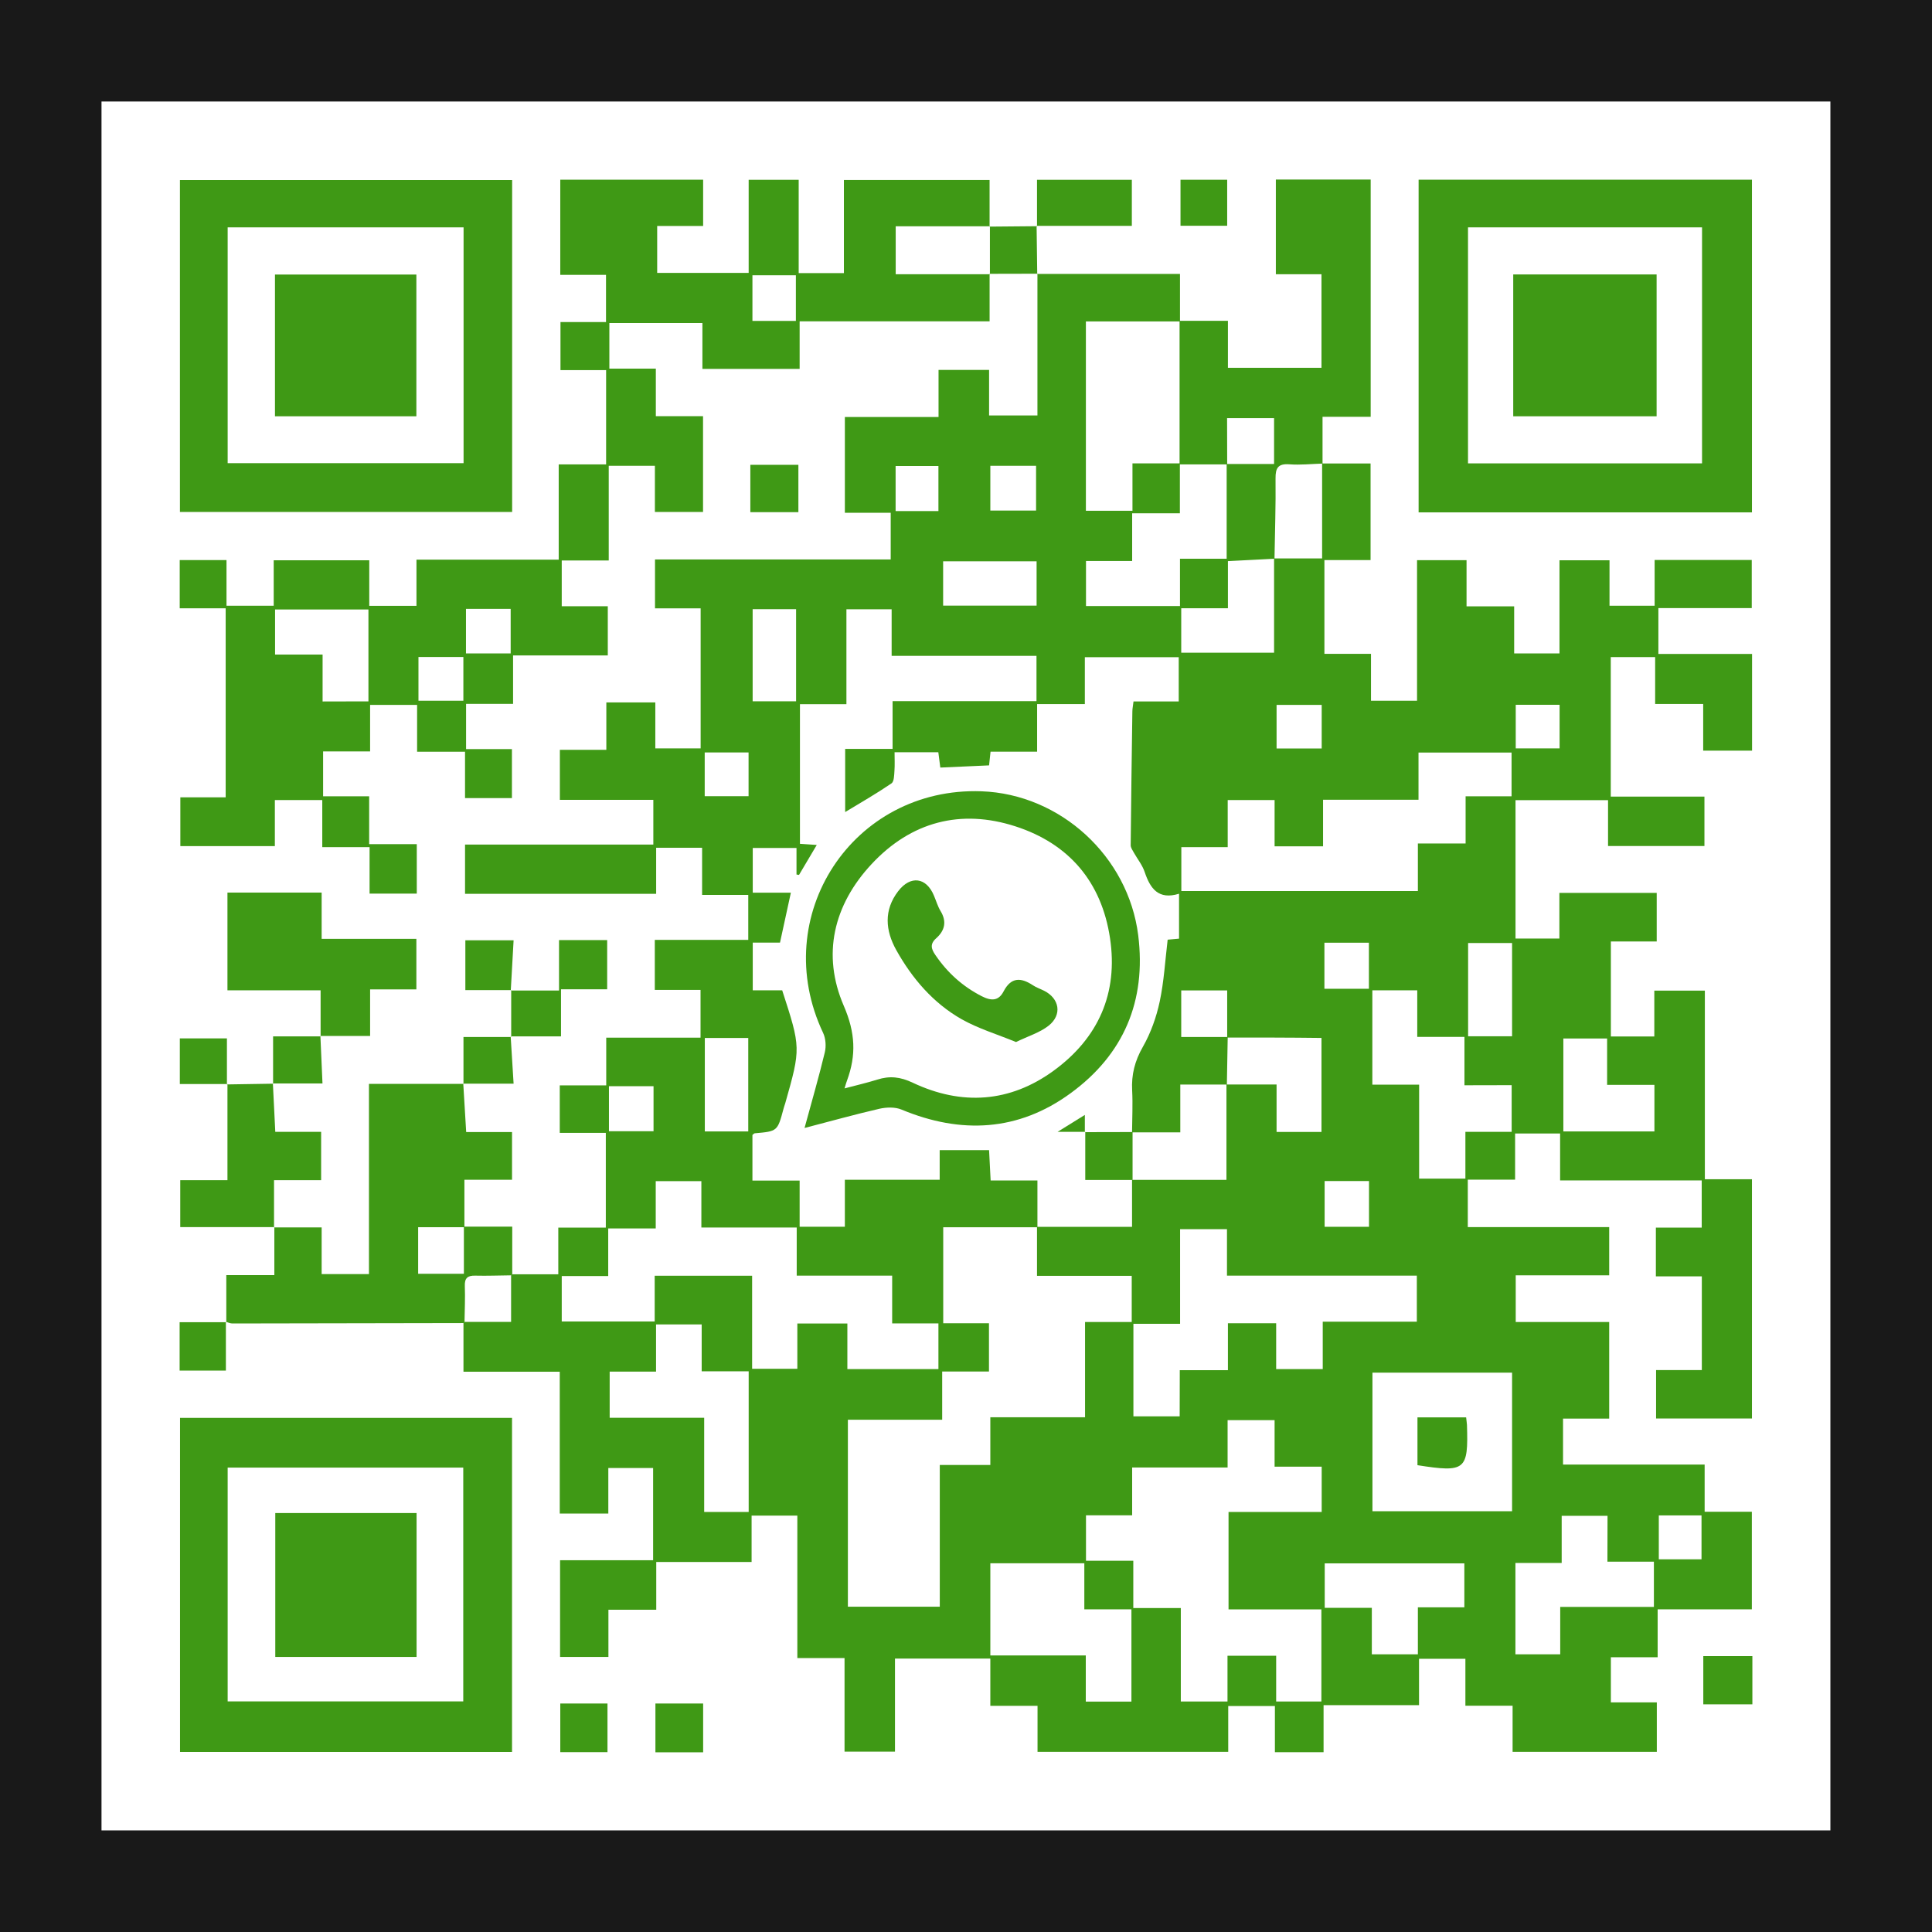
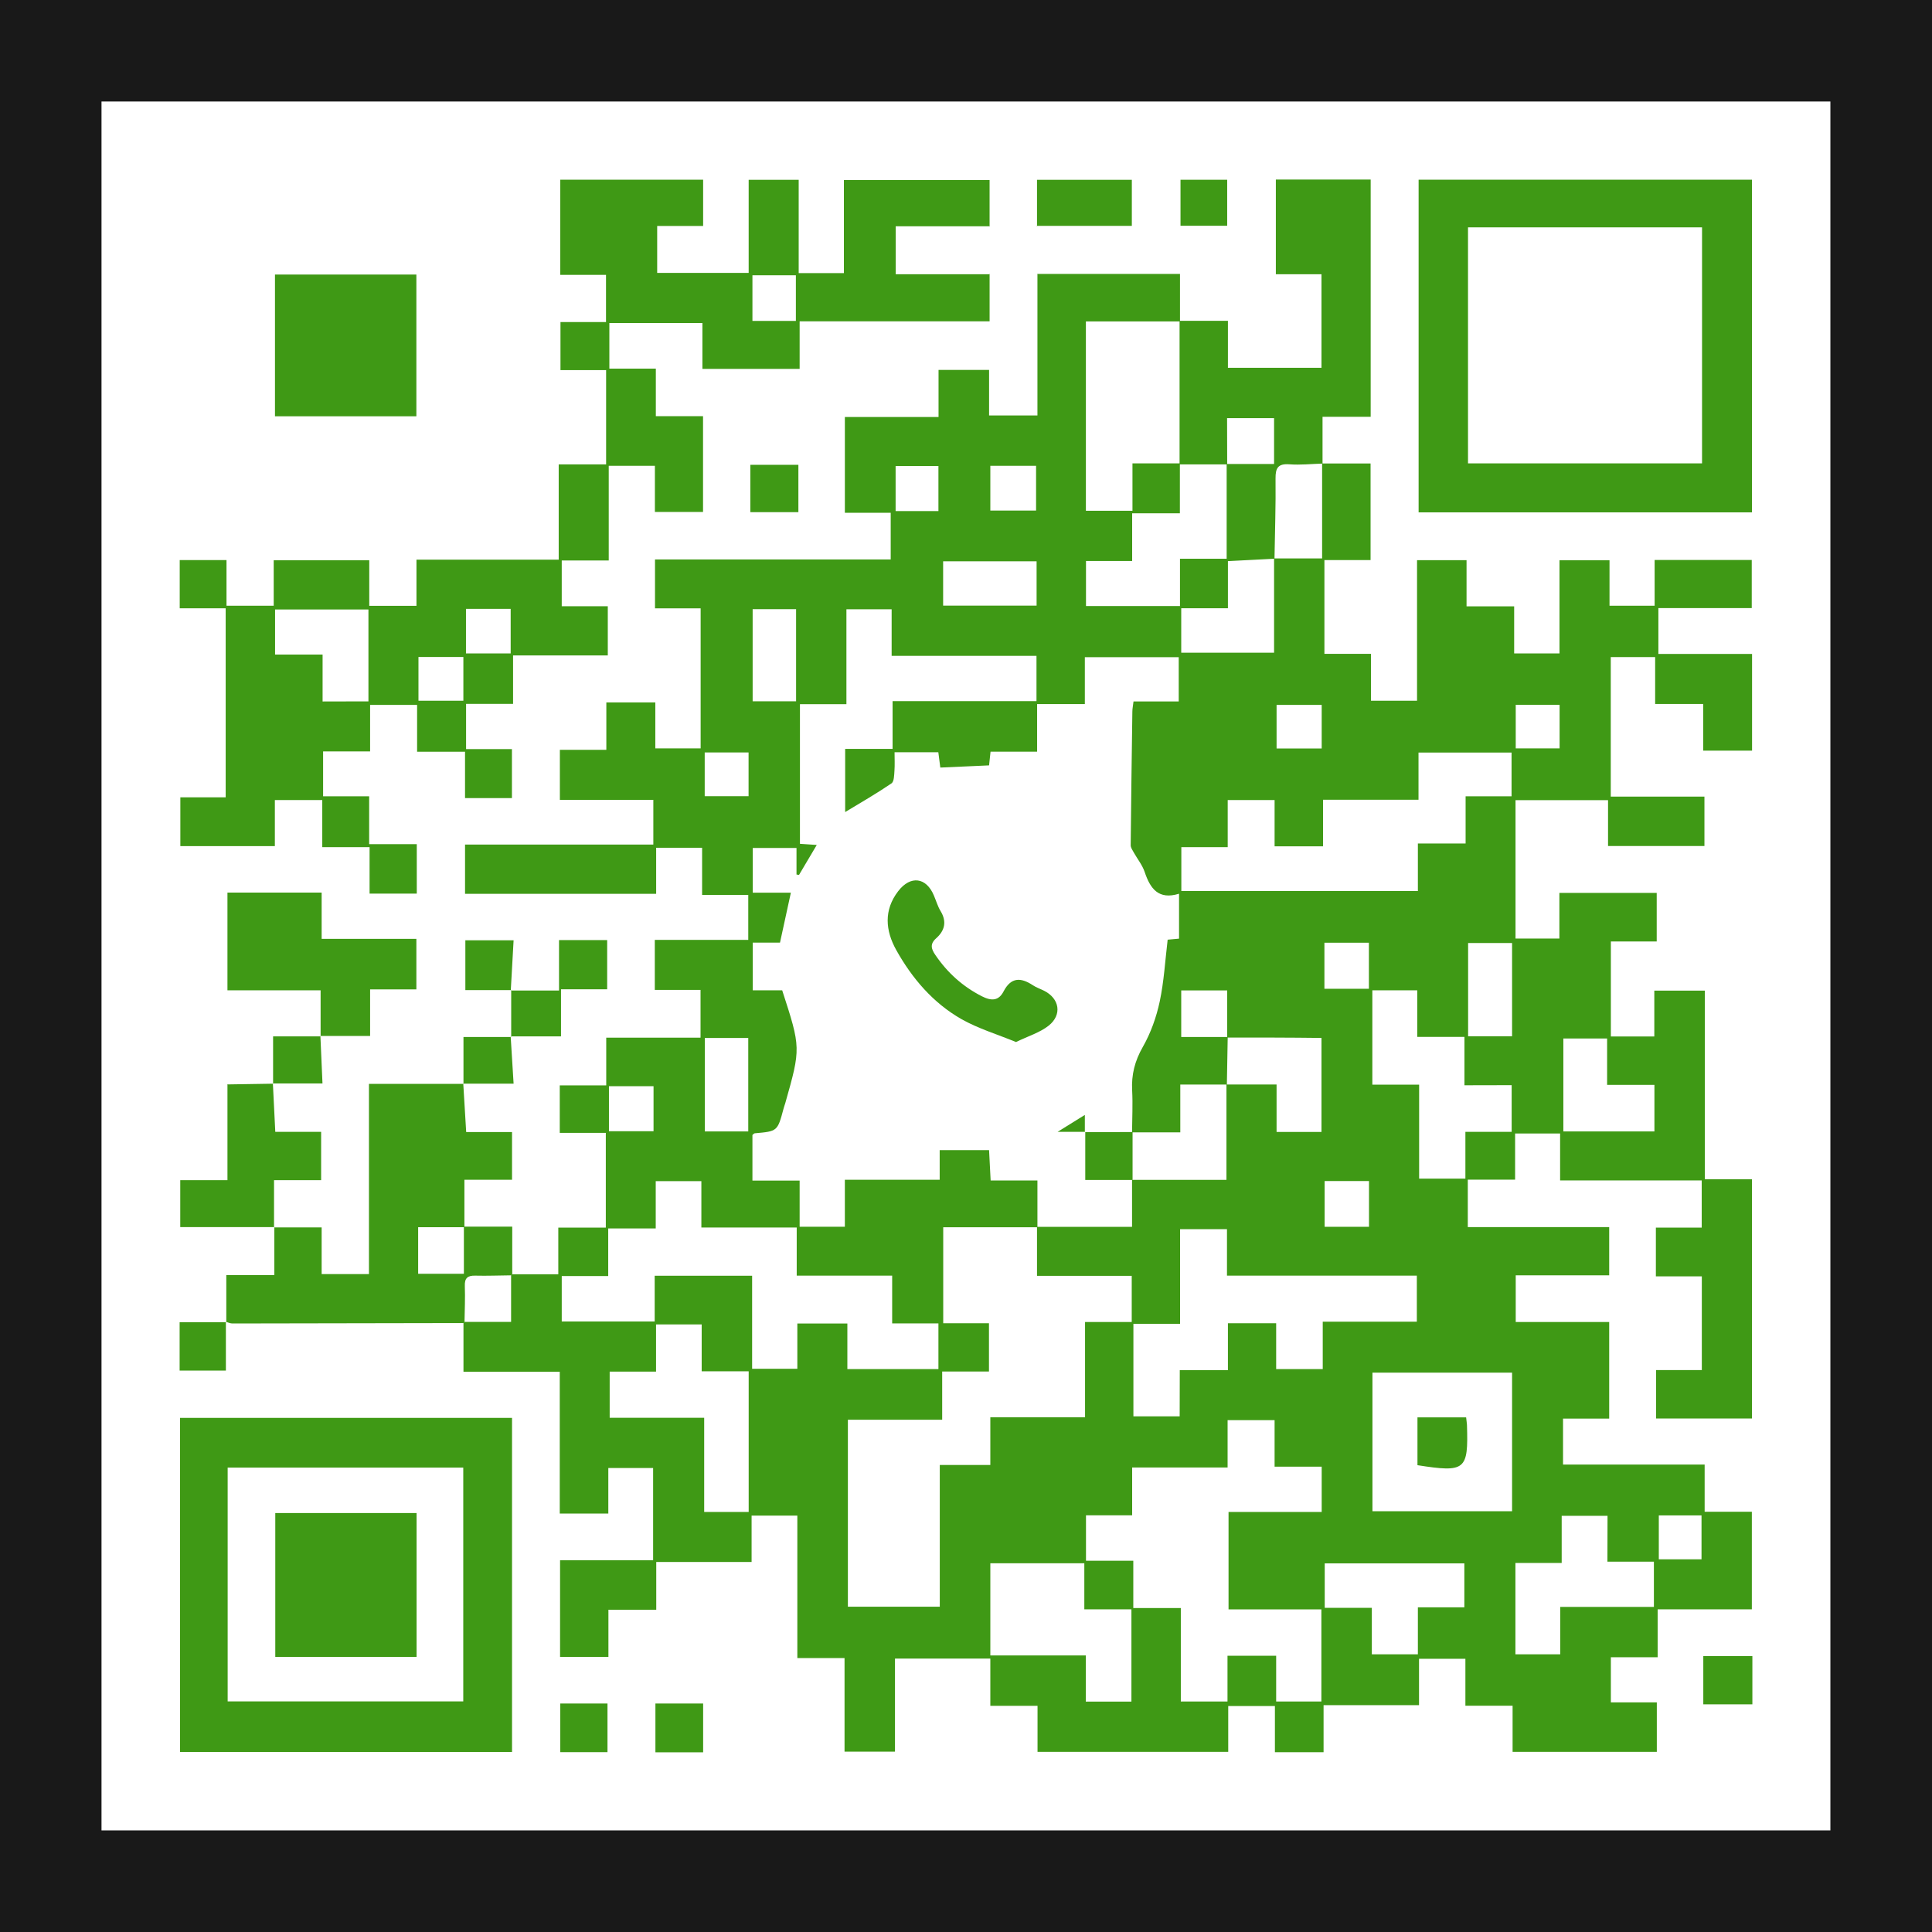
<svg xmlns="http://www.w3.org/2000/svg" version="1.1" x="0px" y="0px" viewBox="0 0 185 185" style="enable-background:new 0 0 185 185;" xml:space="preserve">
  <style type="text/css">
	.st0{fill:#191919;}
	.st1{fill:#FFFFFF;}
	.st2{fill:#3F9915;}
</style>
  <g id="Layer_2">
    <rect x="0" y="0" class="st0" width="185" height="185" />
    <rect x="9.72" y="9.72" class="st1" width="165.55" height="165.55" />
  </g>
  <g id="Layer_1">
    <g>
      <path class="st2" d="M126.6,44.38c1.51,0,3.02,0,4.64,0c0,3.11,0,6.08,0,9.25c-1.46,0-2.9,0-4.42,0c0,3.08,0,5.95,0,8.98    c1.46,0,2.9,0,4.46,0c0,1.57,0,2.98,0,4.49c1.51,0,2.91,0,4.41,0c0-4.47,0-8.92,0-13.46c1.59,0,3.08,0,4.74,0    c0,1.42,0,2.86,0,4.42c1.57,0,2.99,0,4.56,0c0,1.55,0,2.99,0,4.51c1.52,0,2.88,0,4.34,0c0-2.96,0-5.89,0-8.92    c1.62,0,3.15,0,4.79,0c0,1.43,0,2.84,0,4.35c1.46,0,2.82,0,4.32,0c0-1.42,0-2.86,0-4.38c3.16,0,6.18,0,9.3,0c0,1.46,0,2.95,0,4.61    c-2.94,0-5.9,0-8.94,0c0,1.52,0,2.88,0,4.39c2.97,0,5.93,0,8.97,0c0,3.15,0,6.16,0,9.26c-1.53,0-3.02,0-4.68,0    c0-1.42,0-2.86,0-4.47c-1.6,0-3.04,0-4.6,0c0-1.58,0-2.99,0-4.49c-1.46,0-2.82,0-4.25,0c0,4.43,0,8.82,0,13.36    c2.98,0,5.95,0,8.97,0c0,1.64,0,3.14,0,4.73c-3.05,0-6.06,0-9.23,0c0-1.41,0-2.86,0-4.39c-3.03,0-5.9,0-8.86,0    c0,4.4,0,8.79,0,13.25c1.38,0,2.74,0,4.2,0c0-1.44,0-2.85,0-4.37c3.14,0,6.19,0,9.32,0c0,1.5,0,2.99,0,4.65c-1.42,0-2.86,0-4.39,0    c0,3.11,0,6.07,0,9.1c1.36,0,2.68,0,4.16,0c0-1.41,0-2.86,0-4.39c1.68,0,3.21,0,4.84,0c0,6,0,11.96,0,18.06c1.54,0,2.99,0,4.51,0    c0,7.7,0,15.26,0,22.91c-3.05,0-6.06,0-9.18,0c0-1.52,0-3.01,0-4.64c1.43,0,2.87,0,4.38,0c0-3.03,0-5.91,0-8.97    c-1.43,0-2.87,0-4.4,0c0-1.62,0-3.07,0-4.67c1.43,0,2.87,0,4.39,0c0-1.55,0-2.95,0-4.52c-4.5,0-8.98,0-13.56,0    c0-1.57,0-2.98,0-4.49c-1.46,0-2.82,0-4.31,0c0,1.42,0,2.83,0,4.42c-1.57,0-3.01,0-4.53,0c0,1.59,0,2.99,0,4.54    c4.51,0,8.99,0,13.54,0c0,1.59,0,3.04,0,4.62c-2.99,0-5.92,0-8.95,0c0,1.53,0,2.93,0,4.47c2.95,0,5.92,0,8.95,0    c0,3.12,0,6.09,0,9.25c-1.45,0-2.9,0-4.42,0c0,1.54,0,2.9,0,4.4c4.5,0,8.98,0,13.56,0c0,1.55,0,2.96,0,4.52c1.54,0,2.99,0,4.52,0    c0,3.16,0,6.17,0,9.34c-2.93,0-5.9,0-9.02,0c0,1.59,0,3.04,0,4.59c-1.57,0-2.98,0-4.48,0c0,1.46,0,2.82,0,4.32    c1.45,0,2.89,0,4.4,0c0,1.65,0,3.15,0,4.74c-4.59,0-9.15,0-13.81,0c0-1.45,0-2.86,0-4.42c-1.54,0-2.98,0-4.52,0    c0-1.56,0-2.97,0-4.49c-1.49,0-2.88,0-4.44,0c0,1.46,0,2.9,0,4.44c-3.1,0-6.04,0-9.14,0c0,1.54,0,2.99,0,4.5    c-1.62,0-3.07,0-4.66,0c0-1.47,0-2.92,0-4.42c-1.55,0-2.95,0-4.47,0c0,1.48,0,2.89,0,4.39c-6.11,0-12.11,0-18.26,0    c0-1.42,0-2.87,0-4.41c-1.55,0-2.96,0-4.52,0c0-1.54,0-2.99,0-4.52c-3.11,0-6.06,0-9.13,0c0,2.94,0,5.87,0,8.91    c-1.63,0-3.16,0-4.83,0c0-2.93,0-5.89,0-8.96c-1.55,0-2.96,0-4.52,0c0-4.58,0-9.06,0-13.64c-1.5,0-2.85,0-4.38,0    c0,1.43,0,2.88,0,4.44c-3.1,0-6.02,0-9.13,0c0,1.56,0,3,0,4.57c-1.59,0-2.99,0-4.58,0c0,1.57,0,3.01,0,4.52c-1.63,0-3.09,0-4.63,0    c0-3.07,0-6.11,0-9.26c2.96,0,5.89,0,8.91,0c0-2.97,0-5.85,0-8.83c-1.37,0-2.76,0-4.29,0c0,1.46,0,2.86,0,4.36    c-1.59,0-3.04,0-4.65,0c0-4.45,0-8.93,0-13.58c-3.11,0-6.06,0-9.22,0c0-1.67,0-3.17,0-4.67c0.03-0.03,0.06-0.07,0.09-0.1    c1.48,0,2.95,0,4.47,0c0-1.58,0-3.02,0-4.47c0.03-0.03,0.07-0.06,0.1-0.09c1.43,0,2.85,0,4.42,0c0-1.43,0-2.88,0-4.47    c1.59,0,3.03,0,4.55,0c0-3.07,0-5.99,0-9.07c-1.45,0-2.9,0-4.41,0c0-1.57,0-2.98,0-4.55c1.41,0,2.86,0,4.45,0    c0-1.59,0-3.03,0-4.57c3.07,0,6,0,9.03,0c0-1.54,0-2.98,0-4.57c-1.42,0-2.87,0-4.38,0c0-1.65,0-3.15,0-4.79c2.95,0,5.91,0,8.95,0    c0-1.5,0-2.85,0-4.31c-1.45,0-2.86,0-4.42,0c0-1.54,0-2.99,0-4.51c-1.51,0-2.86,0-4.4,0c0,1.45,0,2.89,0,4.41    c-6.18,0-12.19,0-18.3,0c0-1.51,0-3.04,0-4.72c5.98,0,11.98,0,18.03,0c0-1.47,0-2.79,0-4.28c-2.94,0-5.9,0-8.95,0    c0-1.65,0-3.15,0-4.79c1.41,0,2.86,0,4.45,0c0-1.59,0-3.03,0-4.54c1.6,0,3.06,0,4.69,0c0,1.44,0,2.88,0,4.4c1.53,0,2.89,0,4.34,0    c0-4.43,0-8.85,0-13.41c-1.47,0-2.88,0-4.37,0c0-1.61,0-3.09,0-4.68c7.52,0,14.99,0,22.57,0c0-1.5,0-2.9,0-4.47    c-1.43,0-2.88,0-4.39,0c0-3.13,0-6.1,0-9.17c2.97,0,5.9,0,8.97,0c0-1.54,0-2.98,0-4.51c1.68,0,3.21,0,4.84,0c0,1.43,0,2.85,0,4.36    c1.54,0,2.98,0,4.63,0c0-4.52,0-9.05,0-13.58l-0.03,0.03c4.5,0,9,0,13.68,0c0,1.56,0,3.06,0,4.55c-3.01,0-6.02,0-9.01,0    c0,6.21,0,12.16,0,18.13c1.5,0,2.91,0,4.46,0c0-1.51,0-2.95,0-4.54c1.59,0,3.03,0,4.51,0c0-4.65,0-9.15,0-13.65    c1.5,0,3.01,0,4.63,0c0,1.6,0,3,0,4.5c3.03,0,5.95,0,8.96,0c0-2.94,0-5.89,0-8.96c-1.45,0-2.86,0-4.37,0c0-3.06,0-6.02,0-9.07    c3,0,6,0,9.08,0c0,7.56,0,15.07,0,22.72c-1.49,0-2.9,0-4.61,0c0,1.58,0,3.03,0,4.48c-1.06,0.03-2.12,0.15-3.17,0.07    c-1.09-0.08-1.34,0.35-1.33,1.36c0.03,2.56-0.06,5.12-0.1,7.68c-1.45,0.07-2.89,0.15-4.46,0.23c0,1.51,0,2.92,0,4.51    c-1.56,0-3,0-4.47,0c0,1.54,0,2.9,0,4.26c3.03,0,5.98,0,8.89,0c0-3.08,0-6.06,0-9.03c1.5,0,3,0,4.6,0    C126.6,50.4,126.6,47.39,126.6,44.38z M117.51,99.35c0-1.49,0-2.98,0-4.51c-1.54,0-2.93,0-4.4,0c0,1.5,0,2.93,0,4.46    c1.54,0,2.99,0,4.45,0c-0.03,1.52-0.05,3.03-0.08,4.55c-1.45,0-2.9,0-4.46,0c0,1.65,0,3.05,0,4.58c-1.62,0-3.12,0-4.62,0    c0.01-1.34,0.08-2.68,0.01-4.01c-0.08-1.51,0.25-2.82,1.02-4.17c0.76-1.33,1.3-2.85,1.62-4.35c0.41-1.93,0.52-3.92,0.76-5.92    c0.3-0.03,0.69-0.06,1.09-0.1c0-1.42,0-2.78,0-4.3c-1.98,0.61-2.76-0.5-3.29-2.08c-0.22-0.66-0.69-1.24-1.04-1.86    c-0.12-0.22-0.3-0.47-0.3-0.7c0.04-4.27,0.1-8.53,0.16-12.8c0-0.3,0.07-0.59,0.11-0.97c1.48,0,2.89,0,4.33,0c0-1.49,0-2.88,0-4.24    c-3.03,0-5.95,0-8.99,0c0,1.51,0,2.92,0,4.49c-1.57,0-3.01,0-4.57,0c0,1.58,0,2.99,0,4.56c-1.56,0-3.01,0-4.46,0    c-0.06,0.54-0.1,0.92-0.14,1.31c-1.62,0.07-3.15,0.14-4.67,0.21c-0.07-0.56-0.13-1.02-0.19-1.47c-1.42,0-2.74,0-4.19,0    c0,0.64,0.03,1.21-0.01,1.77c-0.03,0.42-0.03,1.03-0.28,1.21c-1.44,0.98-2.95,1.85-4.44,2.75c0-2.01,0-3.96,0-6.05    c1.51,0,2.96,0,4.54,0c0-1.59,0-3.03,0-4.57c4.68,0,9.21,0,13.78,0c0-1.46,0-2.82,0-4.34c-4.63,0-9.2,0-13.87,0    c0-1.57,0-2.99,0-4.46c-1.46,0-2.81,0-4.33,0c0,3.04,0,6,0,9.09c-1.57,0-2.98,0-4.45,0c0,4.53,0,8.92,0,13.37    c0.53,0.03,1,0.07,1.61,0.11c-0.61,1.03-1.15,1.95-1.7,2.87c-0.08-0.01-0.16-0.03-0.24-0.04c0-0.86,0-1.71,0-2.54    c-1.51,0-2.87,0-4.19,0c0,1.45,0,2.8,0,4.28c1.29,0,2.46,0,3.65,0c-0.36,1.64-0.69,3.15-1.04,4.78c-0.89,0-1.76,0-2.61,0    c0,1.58,0,3.02,0,4.57c1.03,0,1.94,0,2.82,0c1.79,5.52,1.79,5.52,0.29,10.82c-0.05,0.17-0.12,0.34-0.16,0.51    c-0.58,2.17-0.58,2.17-2.76,2.36c-0.07,0.01-0.14,0.1-0.22,0.16c0,1.4,0,2.8,0,4.37c1.53,0,2.97,0,4.52,0c0,1.57,0,2.98,0,4.42    c1.47,0,2.83,0,4.33,0c0-1.52,0-2.97,0-4.5c3.07,0,6,0,9.08,0c0-1.05,0-2,0-2.84c1.66,0,3.16,0,4.73,0    c0.05,1.01,0.1,1.92,0.15,2.91c1.54,0,2.95,0,4.48,0c0,1.56,0,3.02,0,4.48c-3.01,0-6.03,0-9.02,0c0,3.21,0,6.13,0,9.19    c1.54,0,2.98,0,4.38,0c0,1.6,0,3.05,0,4.62c-1.49,0-2.91,0-4.48,0c0,1.56,0,3.01,0,4.62c-3.12,0-6.07,0-9.03,0    c0,6.08,0,11.99,0,17.9c2.96,0,5.83,0,8.8,0c0-4.54,0-8.98,0-13.57c1.63,0,3.16,0,4.84,0c0-1.59,0-3.03,0-4.57c3.07,0,6,0,9.07,0    c0-3.06,0-6.02,0-9.12c1.59,0,3.03,0,4.47,0c0-1.52,0-2.88,0-4.42c-3.02,0-5.98,0-9.07,0c0-1.68,0-3.19,0-4.69    c3.03,0,6.06,0,9.1,0c0-1.59,0-3.05,0-4.5c3.01,0,6.01,0,9.04,0c0-3.12,0-6.13,0-9.13c1.54,0,3.09,0,4.8,0c0,1.66,0,3.1,0,4.54    c1.53,0,2.9,0,4.3,0c0-3.02,0-5.98,0-9C123.47,99.35,120.49,99.35,117.51,99.35z M117.51,44.47c-1.45,0-2.9,0-4.53,0    c0,1.68,0,3.12,0,4.68c-1.58,0-2.99,0-4.57,0c0,1.57,0,3.01,0,4.57c-1.58,0-2.99,0-4.42,0c0,1.52,0,2.92,0,4.31c3.02,0,5.94,0,9,0    c0-1.51,0-2.95,0-4.53c1.58,0,3.02,0,4.47,0c0-3.12,0-6.1,0-9.07c1.5,0,2.99,0,4.54,0c0-1.52,0-2.92,0-4.39c-1.46,0-2.85,0-4.5,0    C117.51,41.56,117.51,43.02,117.51,44.47z M117.54,158.55c1.6,0,3.05,0,4.66,0c0,1.51,0,2.96,0,4.38c1.57,0,2.97,0,4.33,0    c0-2.97,0-5.84,0-8.82c-3.03,0-5.96,0-8.89,0c0-3.15,0-6.2,0-9.33c3.03,0,5.96,0,8.92,0c0-1.46,0-2.82,0-4.34    c-1.51,0-2.96,0-4.51,0c0-1.57,0-2.99,0-4.45c-1.51,0-2.91,0-4.5,0c0,1.52,0,2.96,0,4.53c-3.12,0-6.04,0-9.14,0    c0,1.57,0,3.01,0,4.58c-1.59,0-2.99,0-4.42,0c0,1.49,0,2.84,0,4.35c1.53,0,2.98,0,4.53,0c0,1.56,0,2.97,0,4.53c1.55,0,3,0,4.55,0    c0,3.08,0,6.01,0,8.95c1.55,0,2.98,0,4.47,0C117.54,161.43,117.54,160.06,117.54,158.55z M85.43,122.15c-3.14,0-6.06,0-9.14,0    c0-1.56,0-3,0-4.61c-3.11,0-6.06,0-9.13,0c0-1.57,0-2.98,0-4.44c-1.47,0-2.83,0-4.37,0c0,1.52,0,2.95,0,4.53c-1.6,0-3,0-4.55,0    c0,1.55,0,2.97,0,4.56c-1.58,0-3.02,0-4.45,0c0,1.58,0,2.97,0,4.35c3,0,5.88,0,8.9,0c0-1.52,0-2.96,0-4.38c3.15,0,6.16,0,9.33,0    c0,3.04,0,6,0,8.91c1.52,0,2.88,0,4.33,0c0-1.51,0-2.92,0-4.34c1.63,0,3.15,0,4.79,0c0,1.51,0,2.92,0,4.37c2.98,0,5.85,0,8.72,0    c0-1.47,0-2.87,0-4.38c-1.51,0-2.91,0-4.43,0C85.43,125.17,85.43,123.76,85.43,122.15z M122.05,81.04c0-1.56,0-2.97,0-4.43    c-1.51,0-2.91,0-4.49,0c0,1.51,0,2.95,0,4.51c-1.59,0-2.99,0-4.44,0c0,1.48,0,2.83,0,4.2c7.56,0,15.03,0,22.65,0    c0-1.52,0-2.96,0-4.55c1.59,0,3.03,0,4.57,0c0-1.56,0-2.97,0-4.52c1.54,0,2.98,0,4.4,0c0-1.51,0-2.87,0-4.19    c-2.98,0-5.85,0-8.91,0c0,1.53,0,2.97,0,4.52c-3.11,0-6.03,0-9.14,0c0,1.56,0,2.99,0,4.46C125.08,81.04,123.66,81.04,122.05,81.04    z M112.97,131.2c1.52,0,3,0,4.61,0c0-1.63,0-3.08,0-4.49c1.6,0,3.05,0,4.62,0c0,1.5,0,2.91,0,4.39c1.52,0,2.92,0,4.46,0    c0-1.51,0-2.95,0-4.54c3.1,0,6.06,0,9.01,0c0-1.51,0-2.88,0-4.41c-6.05,0-12.03,0-18.18,0c0-1.6,0-3.04,0-4.45    c-1.57,0-2.96,0-4.49,0c0,3.04,0,5.96,0,9.06c-1.57,0-3.01,0-4.47,0c0,3.06,0,5.94,0,8.86c1.51,0,2.94,0,4.43,0    C112.97,134.15,112.97,132.77,112.97,131.2z M144.79,131.44c-4.54,0-8.96,0-13.37,0c0,4.51,0,8.89,0,13.27c4.52,0,8.94,0,13.37,0    C144.79,140.25,144.79,135.89,144.79,131.44z M94.83,158.52c3.08,0,6.04,0,9.14,0c0,1.58,0,3.02,0,4.42c1.56,0,2.96,0,4.37,0    c0-2.95,0-5.82,0-8.84c-1.53,0-2.97,0-4.51,0c0-1.56,0-2.97,0-4.41c-3.06,0-6.01,0-9,0C94.83,152.62,94.83,155.46,94.83,158.52z     M140.23,103.92c0-1.64,0-3.09,0-4.63c-1.56,0-2.97,0-4.52,0c0-1.54,0-2.99,0-4.46c-1.51,0-2.87,0-4.3,0c0,3.02,0,5.97,0,9.03    c1.5,0,2.91,0,4.48,0c0,3.07,0,6.02,0,9c1.56,0,2.95,0,4.43,0c0-1.51,0-2.92,0-4.48c1.54,0,2.98,0,4.43,0c0-1.55,0-2.96,0-4.47    C143.29,103.92,141.88,103.92,140.23,103.92z M71.69,144.78c0-4.52,0-8.91,0-13.47c-1.51,0-2.96,0-4.5,0c0-1.58,0-2.99,0-4.49    c-1.46,0-2.82,0-4.37,0c0,1.5,0,2.94,0,4.52c-1.59,0-3,0-4.44,0c0,1.54,0,2.93,0,4.42c3.04,0,5.96,0,9.05,0c0,3.06,0,6.02,0,9.02    C68.92,144.78,70.24,144.78,71.69,144.78z M153.93,145.15c-1.56,0-2.91,0-4.39,0c0,1.52,0,2.93,0,4.51c-1.57,0-3.01,0-4.43,0    c0,3.01,0,5.85,0,8.75c1.43,0,2.79,0,4.29,0c0-1.51,0-2.95,0-4.54c3.11,0,6.07,0,8.97,0c0-1.51,0-2.86,0-4.33    c-1.52,0-2.93,0-4.45,0C153.93,148.02,153.93,146.61,153.93,145.15z M140.22,153.91c0-1.52,0-2.85,0-4.21c-4.49,0-8.92,0-13.37,0    c0,1.45,0,2.8,0,4.26c1.52,0,2.93,0,4.51,0c0,1.54,0,2.99,0,4.45c1.54,0,2.9,0,4.41,0c0-1.51,0-2.96,0-4.5    C137.32,153.91,138.73,153.91,140.22,153.91z M158.42,103.88c-1.5,0-2.95,0-4.53,0c0-1.6,0-3.04,0-4.44c-1.51,0-2.86,0-4.19,0    c0,3.03,0,5.95,0,8.9c2.96,0,5.83,0,8.72,0C158.42,106.85,158.42,105.44,158.42,103.88z M90.31,53.75c0,1.48,0,2.87,0,4.24    c3.05,0,6,0,8.95,0c0-1.46,0-2.82,0-4.24C96.24,53.75,93.28,53.75,90.31,53.75z M144.79,90.3c-1.5,0-2.85,0-4.21,0    c0,3.04,0,5.99,0,8.93c1.46,0,2.81,0,4.21,0C144.79,96.23,144.79,93.31,144.79,90.3z M67.49,99.39c0,3.07,0,6,0,8.95    c1.44,0,2.8,0,4.16,0c0-3.03,0-5.99,0-8.95C70.23,99.39,68.9,99.39,67.49,99.39z M76.23,67.15c0-3.01,0-5.88,0-8.82    c-1.42,0-2.77,0-4.16,0c0,2.98,0,5.88,0,8.82C73.49,67.15,74.81,67.15,76.23,67.15z M126.82,90.27c0,1.5,0,2.94,0,4.41    c1.48,0,2.87,0,4.26,0c0-1.52,0-2.96,0-4.41C129.63,90.27,128.27,90.27,126.82,90.27z M94.83,48.89c1.55,0,2.99,0,4.38,0    c0-1.5,0-2.9,0-4.29c-1.52,0-2.92,0-4.38,0C94.83,46.06,94.83,47.43,94.83,48.89z M131.09,117.47c0-1.55,0-2.94,0-4.38    c-1.45,0-2.8,0-4.25,0c0,1.5,0,2.93,0,4.38C128.3,117.47,129.66,117.47,131.09,117.47z M58.31,108.32c1.52,0,2.9,0,4.27,0    c0-1.5,0-2.9,0-4.31c-1.46,0-2.84,0-4.27,0C58.31,105.49,58.31,106.85,58.31,108.32z M89.86,48.94c0-1.54,0-2.93,0-4.32    c-1.44,0-2.78,0-4.1,0c0,1.5,0,2.9,0,4.32C87.17,48.94,88.48,48.94,89.86,48.94z M122.24,71.67c1.5,0,2.9,0,4.32,0    c0-1.44,0-2.79,0-4.17c-1.47,0-2.86,0-4.32,0C122.24,68.9,122.24,70.22,122.24,71.67z M149.34,67.49c-1.48,0-2.84,0-4.2,0    c0,1.45,0,2.8,0,4.17c1.45,0,2.81,0,4.2,0C149.34,70.25,149.34,68.93,149.34,67.49z M158.84,145.11c0,1.46,0,2.84,0,4.2    c1.43,0,2.74,0,4.09,0c0-1.45,0-2.83,0-4.2C161.51,145.11,160.19,145.11,158.84,145.11z M71.68,76.24c0-1.43,0-2.78,0-4.19    c-1.43,0-2.78,0-4.2,0c0,1.43,0,2.78,0,4.19C68.88,76.24,70.21,76.24,71.68,76.24z" />
      <path class="st2" d="M94.76,26.22c0,1.47,0,2.93,0,4.55c-6.04,0-12.03,0-18.19,0c0,1.59,0,3.03,0,4.55c-3.18,0-6.19,0-9.31,0    c0-1.46,0-2.87,0-4.39c-3.01,0-5.92,0-8.91,0c0,1.45,0,2.85,0,4.37c1.46,0,2.87,0,4.45,0c0,1.55,0,2.99,0,4.55    c1.58,0,2.99,0,4.52,0c0,3.11,0,6.1,0,9.17c-1.53,0-2.99,0-4.61,0c0-1.44,0-2.89,0-4.42c-1.51,0-2.87,0-4.42,0    c0,3.01,0,5.96,0,9.07c-1.6,0-3.01,0-4.5,0c0,1.51,0,2.87,0,4.38c1.45,0,2.89,0,4.41,0c0,1.61,0,3.06,0,4.71    c-2.96,0-5.92,0-9.07,0c0,1.62,0,3.06,0,4.64c-1.6,0-3.01,0-4.5,0c0,1.5,0,2.86,0,4.33c1.47,0,2.88,0,4.39,0c0,1.6,0,3.09,0,4.69    c-1.44,0-2.89,0-4.49,0c0-1.4,0-2.84,0-4.44c-1.6,0-3.04,0-4.59,0c0-1.57,0-2.98,0-4.48c-1.51,0-2.92,0-4.5,0    c0,1.44,0,2.88,0,4.45c-1.58,0-2.99,0-4.5,0c0,1.48,0,2.83,0,4.3c1.43,0,2.84,0,4.41,0c0,1.54,0,2.99,0,4.58c1.6,0,3.05,0,4.56,0    c0,1.66,0,3.15,0,4.74c-1.48,0-2.92,0-4.52,0c0-1.45,0-2.9,0-4.45c-1.56,0-2.97,0-4.53,0c0-1.55,0-2.99,0-4.51    c-1.56,0-2.97,0-4.54,0c0,1.44,0,2.89,0,4.41c-3.09,0-6.01,0-9.05,0c0-1.51,0-3.04,0-4.67c1.41,0,2.82,0,4.34,0    c0-6.04,0-11.99,0-18.1c-1.46,0-2.9,0-4.4,0c0-1.63,0-3.08,0-4.62c1.49,0,2.93,0,4.48,0c0,1.45,0,2.86,0,4.37    c1.54,0,2.98,0,4.52,0c0-1.42,0-2.83,0-4.35c3.06,0,6.02,0,9.15,0c0,1.4,0,2.84,0,4.36c1.57,0,2.97,0,4.52,0c0-1.43,0-2.88,0-4.42    c4.59,0,9.03,0,13.62,0c0-3.05,0-6.02,0-9.12c1.59,0,3.03,0,4.54,0c0-3.07,0-5.99,0-9.03c-1.44,0-2.85,0-4.37,0c0-1.55,0-3,0-4.6    c1.39,0,2.83,0,4.36,0c0-1.55,0-2.96,0-4.52c-1.4,0-2.85,0-4.38,0c0-3.11,0-6.07,0-9.11c4.55,0,9.07,0,13.68,0    c0,1.44,0,2.85,0,4.43c-1.43,0-2.87,0-4.4,0c0,1.58,0,2.98,0,4.49c2.86,0,5.74,0,8.76,0c0-2.9,0-5.86,0-8.91c1.64,0,3.13,0,4.79,0    c0,2.93,0,5.89,0,8.93c1.51,0,2.87,0,4.33,0c0-2.95,0-5.88,0-8.91c4.66,0,9.23,0,13.95,0c0,1.47,0,2.96,0,4.46    c0,0,0.04-0.03,0.04-0.03c-3.01,0-6.02,0-9.03,0c0,1.63,0,3.07,0,4.59c3.08,0,6.05,0,9.03,0L94.76,26.22z M35.28,67.16    c0-3.01,0-5.88,0-8.8c-3.01,0-5.96,0-8.94,0c0,1.46,0,2.82,0,4.32c1.52,0,2.96,0,4.55,0c0,1.59,0,3.03,0,4.49    C32.42,67.16,33.79,67.16,35.28,67.16z M44.62,58.3c0,1.48,0,2.87,0,4.27c1.49,0,2.88,0,4.28,0c0-1.47,0-2.85,0-4.27    C47.48,58.3,46.16,58.3,44.62,58.3z M76.21,30.73c0-1.52,0-2.95,0-4.37c-1.45,0-2.81,0-4.16,0c0,1.5,0,2.91,0,4.37    C73.45,30.73,74.77,30.73,76.21,30.73z M40.07,62.91c0,1.46,0,2.84,0,4.19c1.51,0,2.91,0,4.3,0c0-1.45,0-2.8,0-4.19    C42.9,62.91,41.51,62.91,40.07,62.91z" />
      <path class="st2" d="M17.24,135.77c10.61,0,21.13,0,31.79,0c0,10.66,0,21.28,0,31.99c-10.58,0-21.13,0-31.79,0    C17.24,157.15,17.24,146.52,17.24,135.77z M21.8,140.53c0,7.59,0,15,0,22.39c7.6,0,15.1,0,22.56,0c0-7.53,0-14.95,0-22.39    C36.8,140.53,29.33,140.53,21.8,140.53z" />
      <path class="st2" d="M167.76,49.06c-10.64,0-21.23,0-31.92,0c0-10.62,0-21.2,0-31.85c10.62,0,21.22,0,31.92,0    C167.76,27.79,167.76,38.37,167.76,49.06z M162.98,21.77c-7.53,0-14.95,0-22.41,0c0,7.57,0,15.07,0,22.6c7.51,0,14.93,0,22.41,0    C162.98,36.83,162.98,29.36,162.98,21.77z" />
-       <path class="st2" d="M49.04,17.24c0,10.58,0,21.13,0,31.78c-10.63,0-21.17,0-31.81,0c0-10.57,0-21.13,0-31.78    C27.79,17.24,38.37,17.24,49.04,17.24z M21.8,21.77c0,7.6,0,15.1,0,22.58c7.59,0,15.09,0,22.59,0c0-7.57,0-15.04,0-22.58    C36.85,21.77,29.38,21.77,21.8,21.77z" />
      <path class="st2" d="M21.67,126.6c0-1.45,0-2.91,0-4.5c1.55,0,2.99,0,4.6,0c0-1.62,0-3.11,0-4.6c0,0-0.03,0.03-0.03,0.03    c1.47,0,2.93,0,4.56,0c0,1.51,0,2.95,0,4.47c1.56,0,2.97,0,4.53,0c0-6,0-11.99,0-18.21c3.12,0,6.09,0,9.06,0    c0,0-0.03-0.03-0.03-0.03c0.09,1.49,0.18,2.98,0.28,4.64c1.44,0,2.88,0,4.39,0c0,1.57,0,2.98,0,4.57c-1.42,0-2.86,0-4.56,0    c0,1.63,0,3.08,0,4.54c-1.45,0-2.9,0-4.43,0c0,1.65,0,3.05,0,4.46c1.51,0,2.94,0,4.38,0c0-1.57,0-3.04,0-4.51    c1.49,0,2.98,0,4.63,0c0,1.62,0,3.09,0,4.57c-0.03,0.03-0.07,0.06-0.1,0.09c-1.15,0.01-2.3,0.06-3.44,0.03    c-0.74-0.02-1.03,0.24-1,1c0.04,1.15-0.01,2.29-0.03,3.44c-0.03,0.03-0.06,0.07-0.09,0.1c-7.38,0.01-14.76,0.03-22.13,0.04    c-0.21,0-0.42-0.1-0.63-0.16C21.63,126.57,21.67,126.6,21.67,126.6z" />
      <path class="st2" d="M30.7,99.23c0-1.42,0-2.84,0-4.4c-2.92,0-5.88,0-8.92,0c0-3.19,0-6.24,0-9.36c2.99,0,5.94,0,9.02,0    c0,1.46,0,2.87,0,4.43c3.06,0,6.02,0,9.07,0c0,1.68,0,3.2,0,4.84c-1.45,0-2.86,0-4.43,0c0,1.55,0,2.99,0,4.46    c-1.69,0-3.23,0-4.76,0L30.7,99.23z" />
      <path class="st2" d="M21.73,103.84c1.47-0.02,2.94-0.05,4.42-0.07c0,0-0.02-0.02-0.02-0.02c0.07,1.49,0.15,2.99,0.23,4.63    c1.43,0,2.87,0,4.39,0c0,1.59,0,3.03,0,4.63c-1.45,0-2.89,0-4.51,0c0,1.62,0,3.07,0,4.52c0,0,0.03-0.03,0.03-0.03    c-2.97,0-5.94,0-9.01,0c0-1.45,0-2.92,0-4.49c1.43,0,2.84,0,4.52,0c0-3.13,0-6.17,0-9.21L21.73,103.84z" />
      <path class="st2" d="M48.9,94.85c1.5,0,2.99,0,4.63,0c0-1.7,0-3.23,0-4.83c1.59,0,3.04,0,4.61,0c0,1.51,0,3.03,0,4.71    c-1.42,0-2.87,0-4.42,0c0,1.56,0,2.97,0,4.51c-1.68,0-3.25,0-4.81,0l0.04,0.04c0-1.49,0-2.98,0-4.47L48.9,94.85z" />
      <path class="st2" d="M99.3,21.67c0-1.46,0-2.92,0-4.45c3.09,0,6.05,0,9.08,0c0,1.45,0,2.86,0,4.41c-3.03,0-6.08,0-9.12,0    C99.27,21.63,99.3,21.67,99.3,21.67z" />
      <path class="st2" d="M167.8,158.58c0,1.55,0,3.04,0,4.62c-1.57,0-3.1,0-4.7,0c0-1.53,0-3.02,0-4.62    C164.61,158.58,166.13,158.58,167.8,158.58z" />
      <path class="st2" d="M58.17,167.78c-1.52,0-2.97,0-4.52,0c0-1.52,0-3.05,0-4.66c1.46,0,2.95,0,4.52,0    C58.17,164.66,58.17,166.19,58.17,167.78z" />
      <path class="st2" d="M67.33,167.79c-1.56,0-3.01,0-4.57,0c0-1.51,0-3.04,0-4.67c1.47,0,2.98,0,4.57,0    C67.33,164.66,67.33,166.15,67.33,167.79z" />
      <path class="st2" d="M48.94,94.81c-1.43,0-2.85,0-4.38,0c0-1.61,0-3.14,0-4.77c1.45,0,2.93,0,4.62,0    c-0.09,1.64-0.18,3.22-0.27,4.8C48.9,94.85,48.94,94.81,48.94,94.81z" />
      <path class="st2" d="M21.63,126.57c0,1.53,0,3.07,0,4.67c-1.49,0-2.94,0-4.43,0c0-1.53,0-2.98,0-4.63c1.5,0,2.98,0,4.47,0    C21.67,126.6,21.63,126.57,21.63,126.57z" />
      <path class="st2" d="M76.45,49.04c-1.57,0-3.04,0-4.6,0c0-1.5,0-2.98,0-4.53c1.53,0,3.02,0,4.6,0    C76.45,45.99,76.45,47.44,76.45,49.04z" />
      <path class="st2" d="M113.04,21.62c0-1.53,0-2.93,0-4.41c1.5,0,2.94,0,4.47,0c0,1.47,0,2.9,0,4.41    C116.02,21.62,114.58,21.62,113.04,21.62z" />
-       <path class="st2" d="M99.36,26.21c-1.54,0-3.07,0.01-4.61,0.01c0,0,0.04,0.04,0.04,0.04c0-1.53,0-3.06,0-4.59    c0,0-0.04,0.03-0.04,0.03c1.52-0.01,3.03-0.02,4.55-0.04c0,0-0.04-0.04-0.04-0.04c0.02,1.54,0.04,3.08,0.06,4.62    C99.33,26.24,99.36,26.21,99.36,26.21z" />
      <path class="st2" d="M30.68,99.2c0.07,1.52,0.13,3.04,0.2,4.55c-1.71,0-3.23,0-4.75,0c0,0,0.02,0.02,0.02,0.02    c0-1.44,0-2.88,0-4.53c1.68,0,3.12,0,4.56,0C30.7,99.23,30.68,99.2,30.68,99.2z" />
-       <path class="st2" d="M21.77,103.8c-1.49,0-2.99,0-4.55,0c0-1.45,0-2.85,0-4.37c1.41,0,2.84,0,4.51,0c0,1.43,0,2.92,0,4.41    C21.73,103.84,21.77,103.8,21.77,103.8z" />
      <path class="st2" d="M48.9,99.25c0.09,1.48,0.19,2.96,0.28,4.52c-1.72,0-3.27,0-4.83,0c0,0,0.03,0.03,0.03,0.03    c0-1.42,0-2.84,0-4.5c1.59,0,3.08,0,4.56,0C48.95,99.28,48.9,99.25,48.9,99.25z" />
-       <path class="st2" d="M77.04,108.01c0.71-2.61,1.38-4.91,1.94-7.24c0.14-0.58,0.09-1.33-0.16-1.86    c-5.29-11.17,2.82-23.58,15.16-23.14c7.57,0.27,14.06,6.24,15.01,13.78c0.79,6.31-1.4,11.43-6.47,15.13    c-5,3.66-10.5,3.94-16.19,1.57c-0.62-0.26-1.45-0.23-2.12-0.08C81.87,106.71,79.58,107.35,77.04,108.01z M80.87,104.22    c1.18-0.31,2.17-0.54,3.13-0.84c1.19-0.38,2.21-0.27,3.41,0.3c4.68,2.21,9.3,1.9,13.49-1.16c4.25-3.1,6.19-7.39,5.39-12.69    c-0.81-5.39-3.93-9.04-9.05-10.7c-5.25-1.7-10-0.44-13.77,3.6c-3.66,3.92-4.79,8.69-2.67,13.59c1.11,2.57,1.2,4.72,0.31,7.14    C81.04,103.63,81,103.8,80.87,104.22z" />
      <path class="st2" d="M108.45,108.4c0,1.53,0,3.06,0,4.59c-1.46,0-2.91,0-4.53,0c0-1.56,0-3.08,0-4.61c0,0-0.03,0.03-0.03,0.03    C105.4,108.4,106.93,108.4,108.45,108.4z" />
      <path class="st2" d="M103.91,108.38c-0.79,0-1.58,0-2.64,0c0.92-0.57,1.66-1.03,2.61-1.62c0,0.66,0,1.16,0,1.65    C103.88,108.41,103.91,108.38,103.91,108.38z" />
      <path class="st2" d="M140.39,135.72c0.04,0.37,0.07,0.55,0.08,0.72c0.14,4.34-0.14,4.58-4.74,3.86c0-0.71,0-1.45,0-2.19    c0-0.75,0-1.49,0-2.39c0.84,0,1.58,0,2.32,0C138.8,135.72,139.55,135.72,140.39,135.72z" />
      <path class="st2" d="M26.36,144.88c4.53,0,8.98,0,13.53,0c0,4.61,0,9.16,0,13.78c-4.53,0-8.98,0-13.53,0    C26.36,154.11,26.36,149.55,26.36,144.88z" />
-       <path class="st2" d="M144.9,26.28c4.64,0,9.14,0,13.73,0c0,4.51,0,8.99,0,13.58c-4.55,0-9.11,0-13.73,0    C144.9,35.34,144.9,30.86,144.9,26.28z" />
      <path class="st2" d="M26.33,26.29c4.55,0,9,0,13.54,0c0,4.52,0,9,0,13.57c-4.5,0-8.98,0-13.54,0    C26.33,35.37,26.33,30.89,26.33,26.29z" />
      <path class="st2" d="M97.29,99.78c-1.83-0.75-3.63-1.29-5.22-2.19c-2.72-1.55-4.73-3.9-6.25-6.62c-1.04-1.87-1.21-3.82,0.19-5.64    c1.18-1.53,2.69-1.33,3.42,0.43c0.21,0.49,0.36,1.02,0.63,1.47c0.62,1.01,0.41,1.88-0.41,2.61c-0.62,0.55-0.49,1.02-0.08,1.61    c1.15,1.69,2.6,3,4.43,3.94c0.92,0.47,1.62,0.47,2.1-0.46c0.72-1.38,1.66-1.34,2.8-0.59c0.33,0.22,0.72,0.35,1.08,0.53    c1.47,0.74,1.75,2.29,0.44,3.34C99.57,98.88,98.44,99.22,97.29,99.78z" />
    </g>
  </g>
</svg>